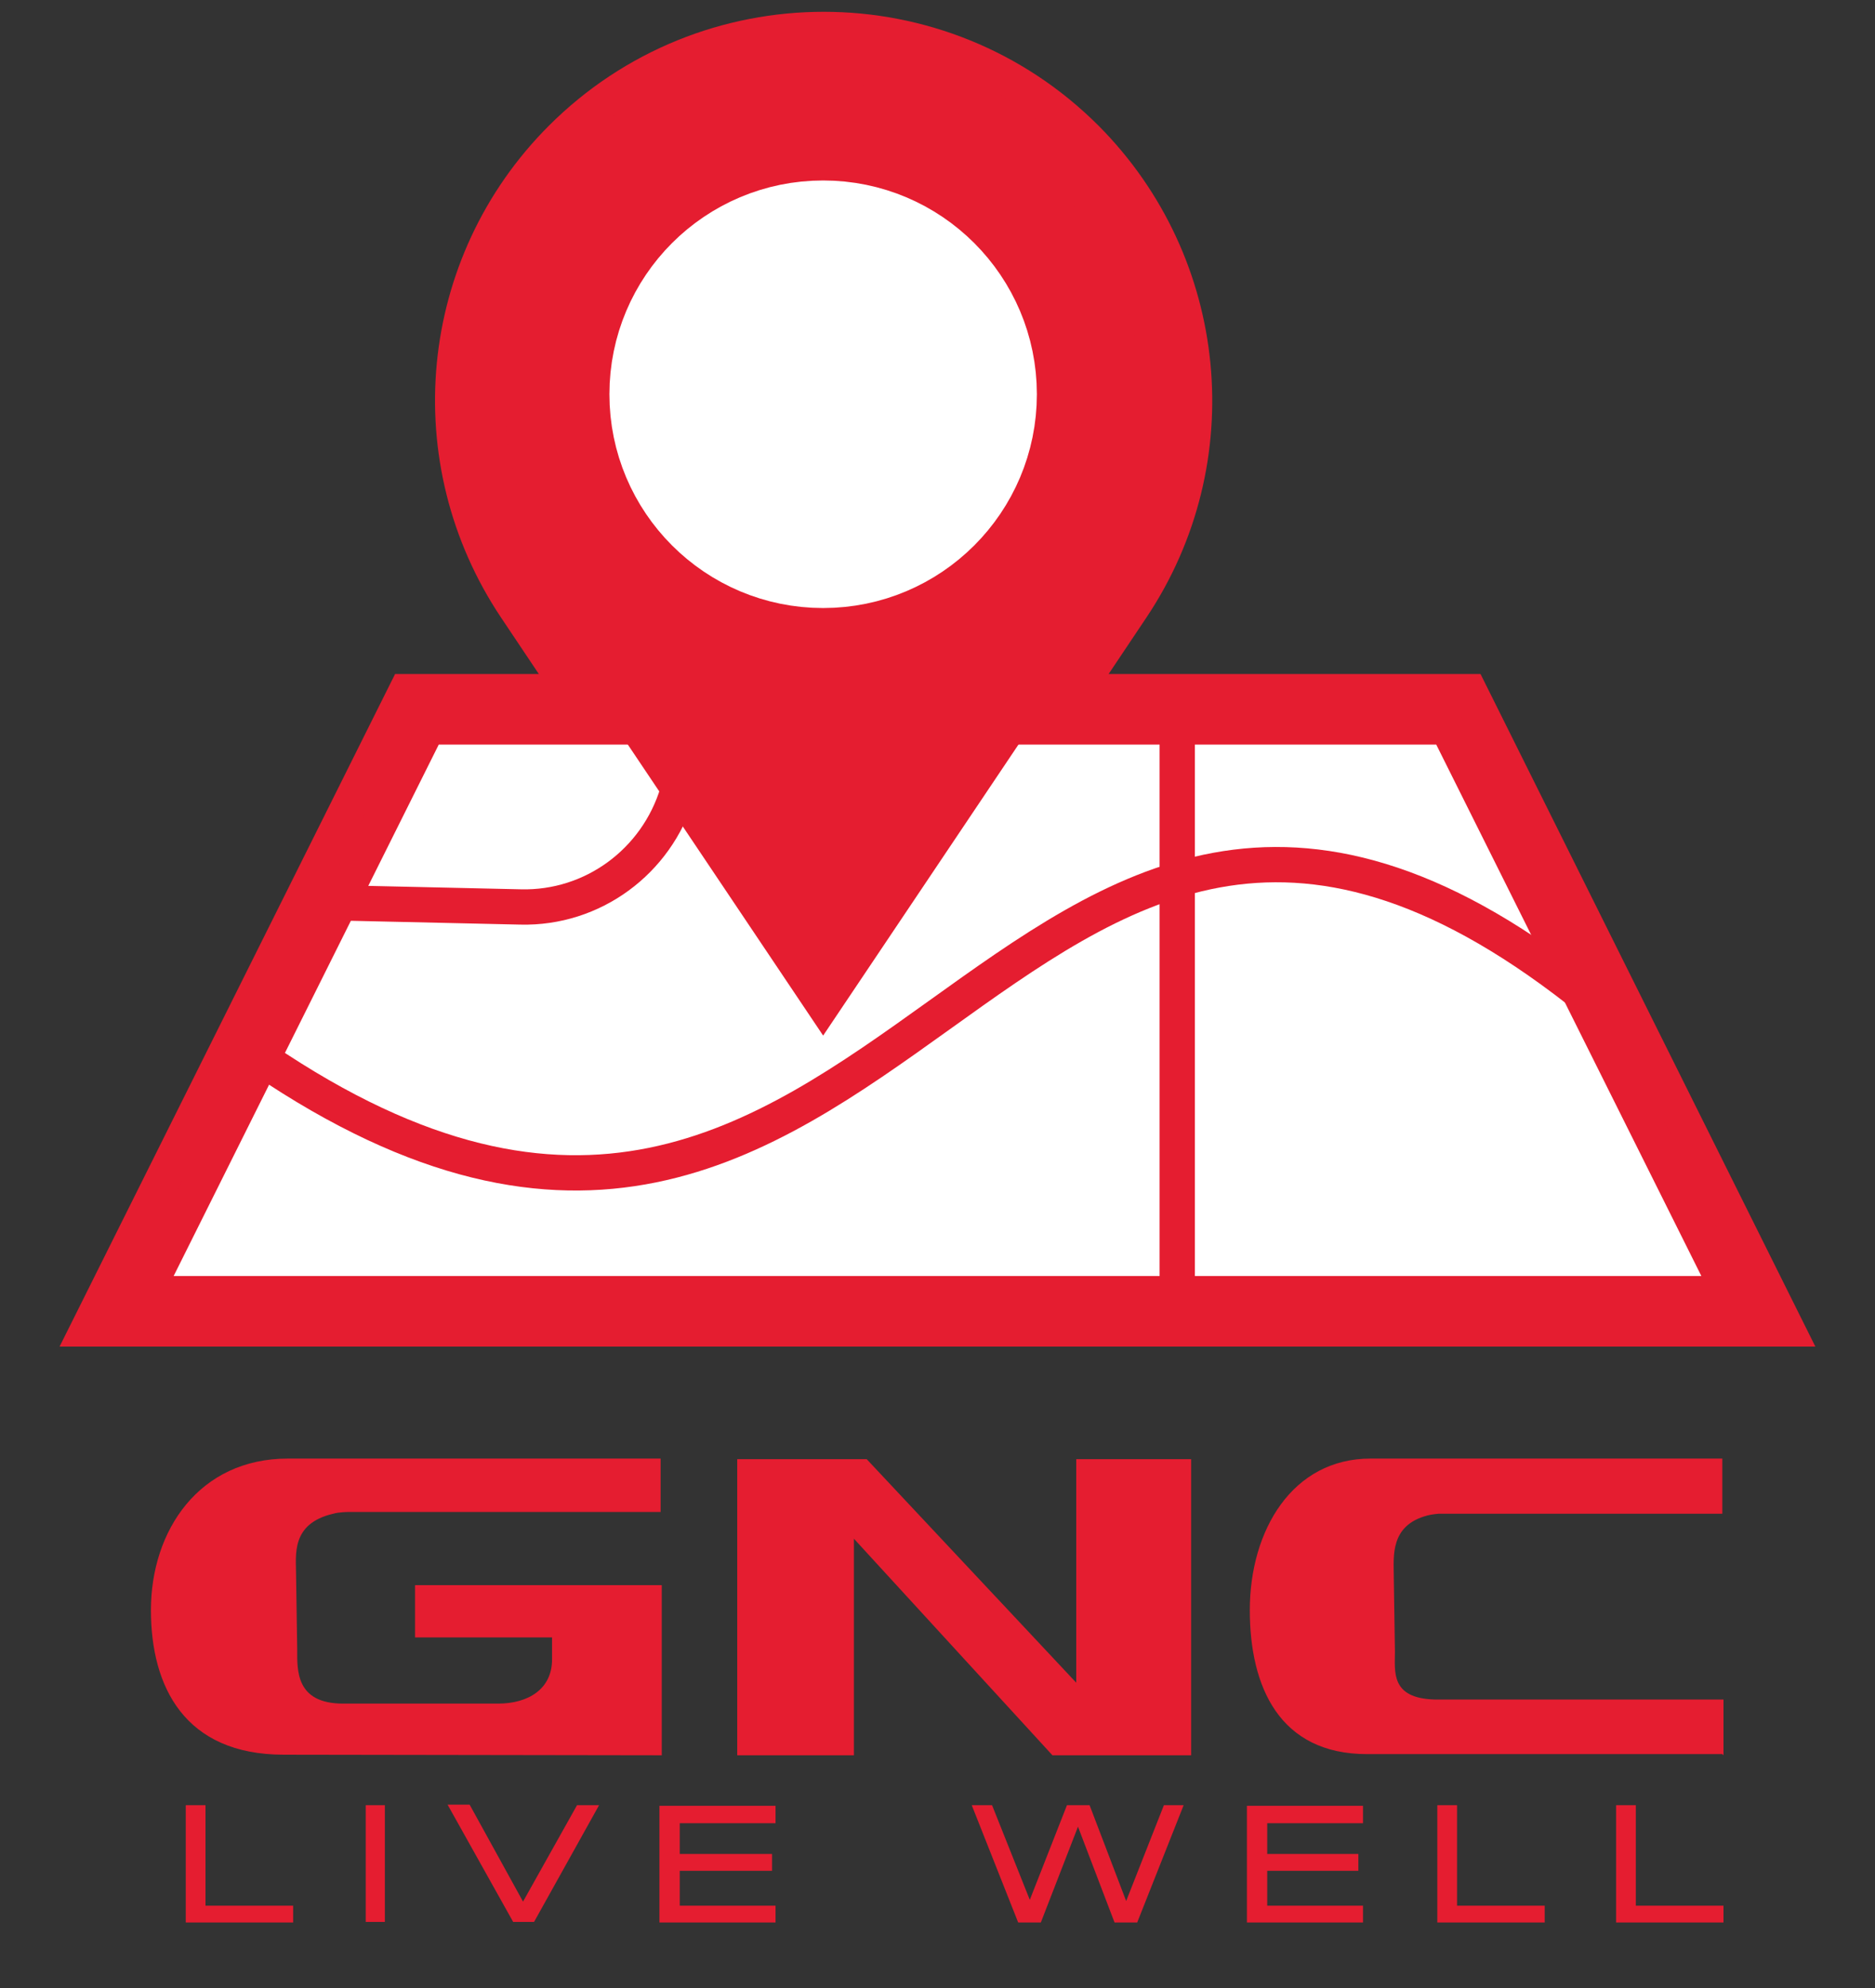
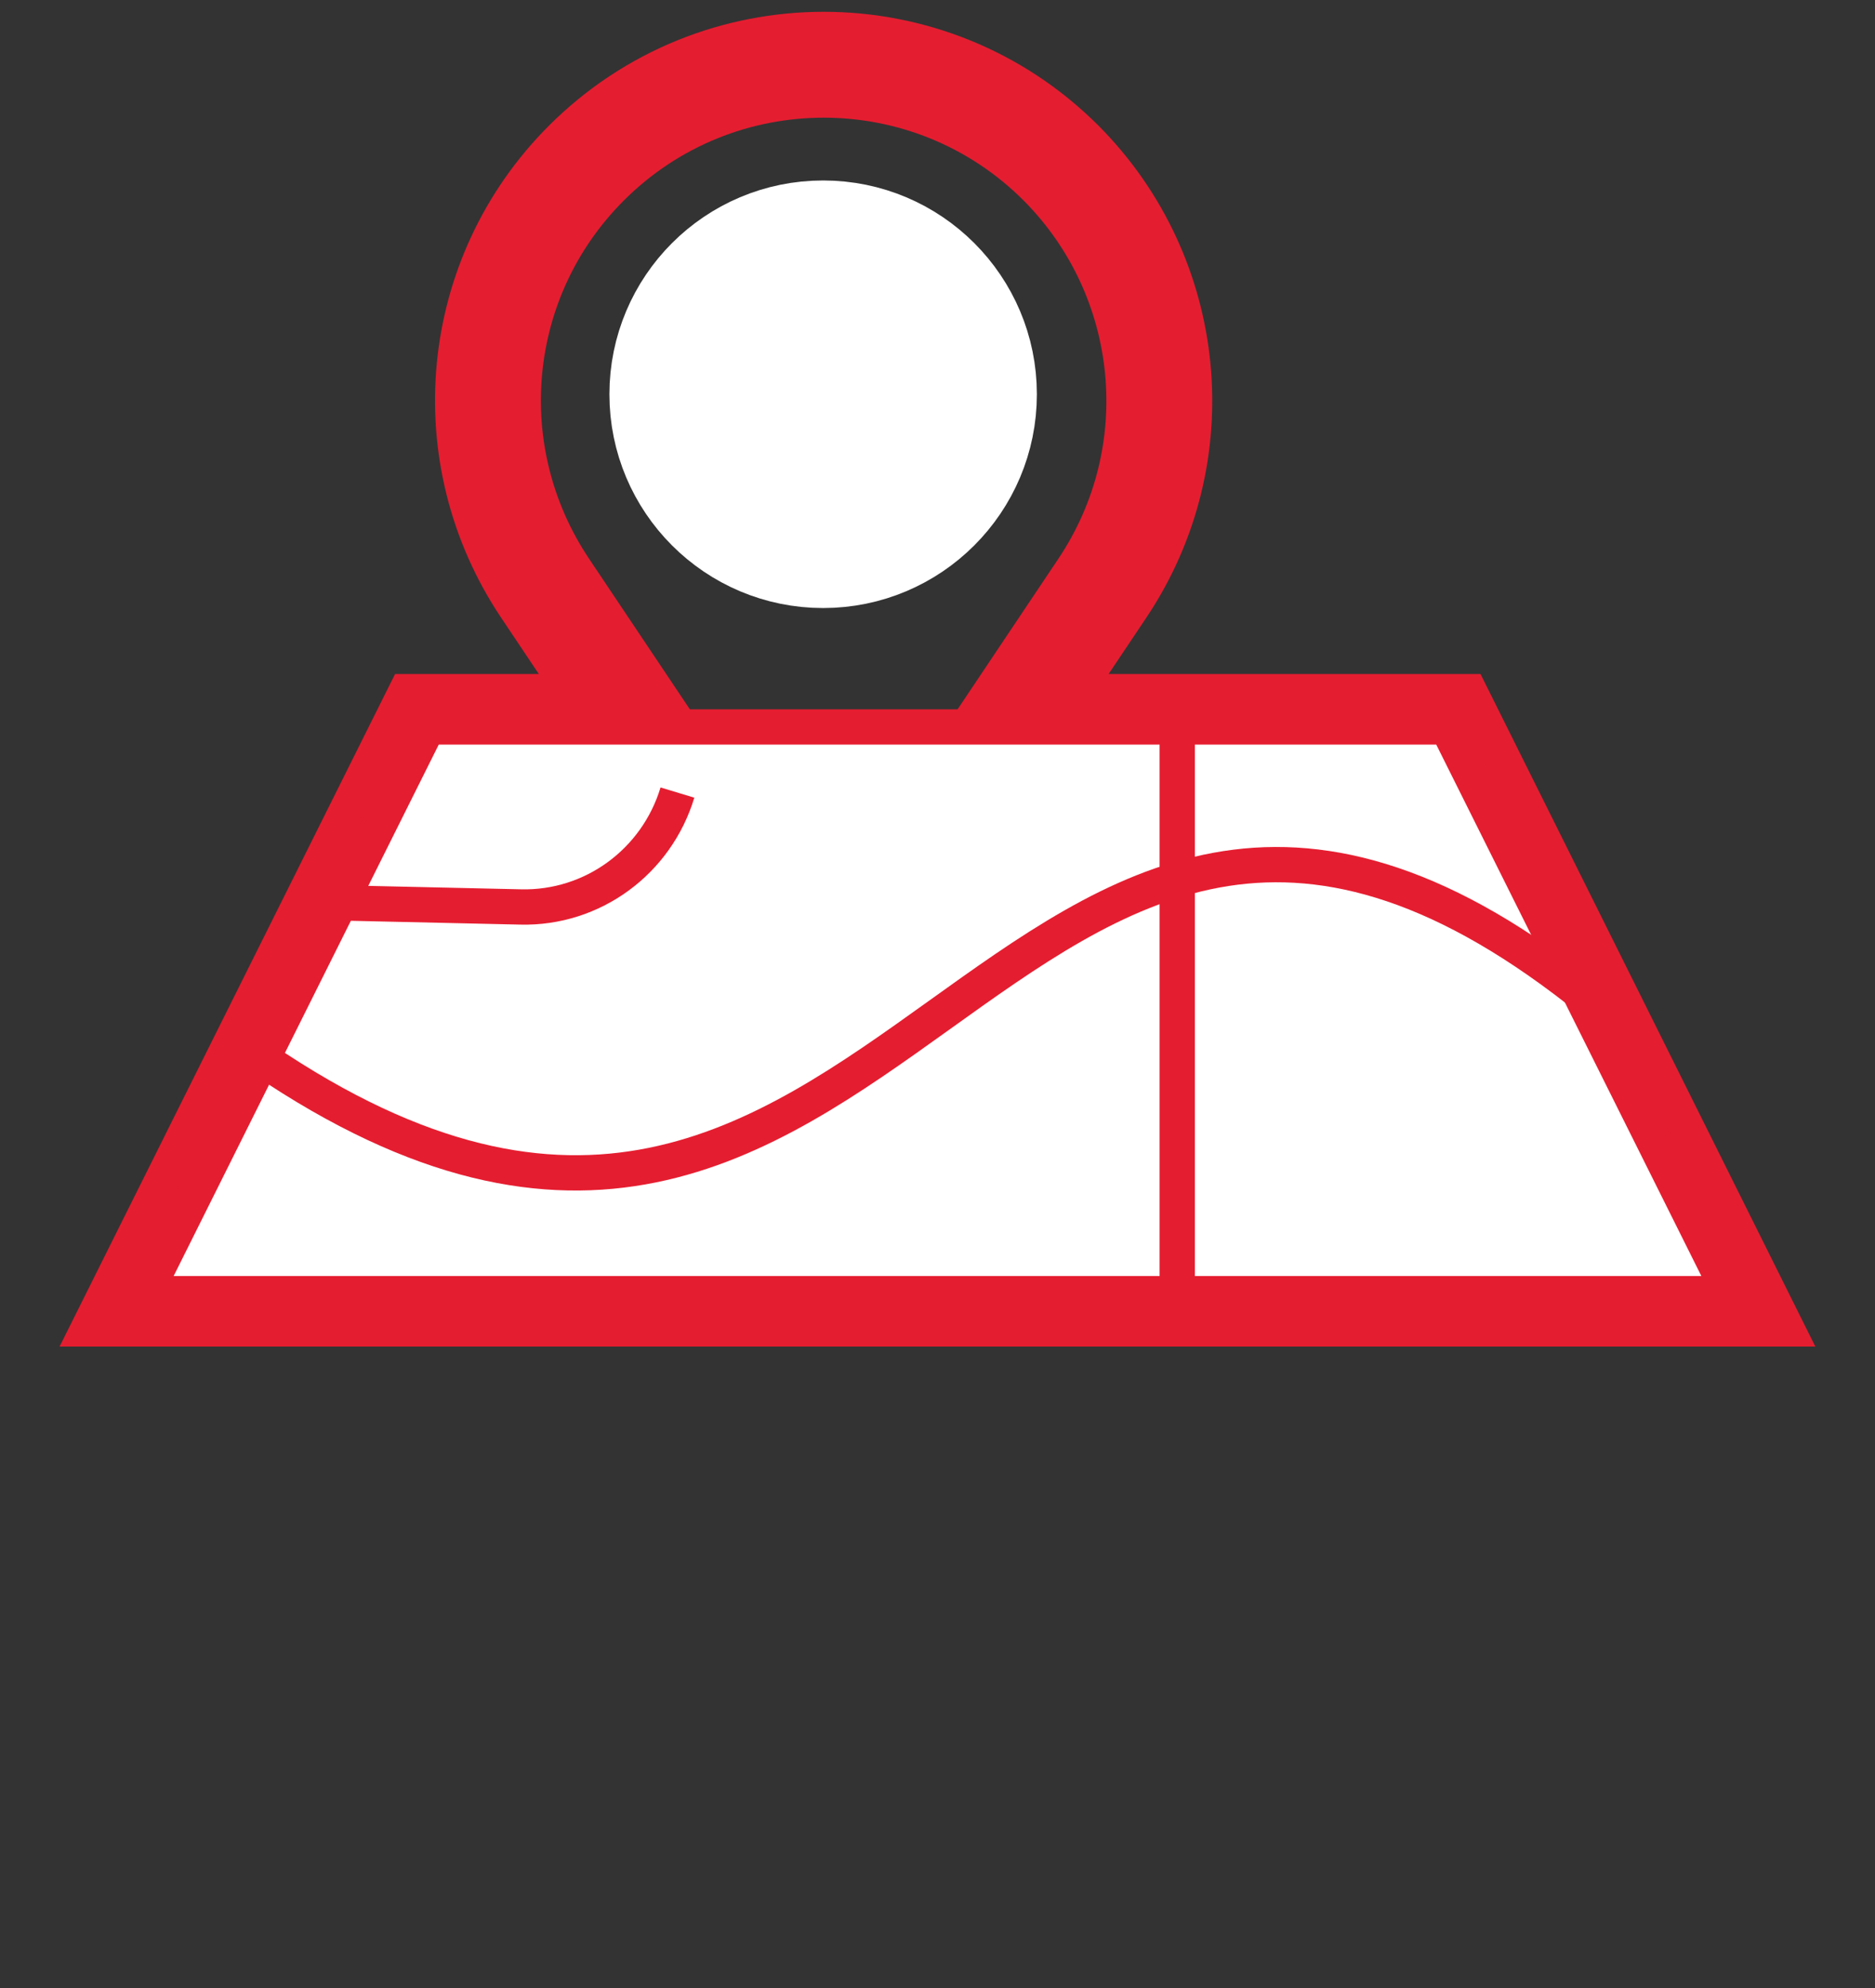
<svg xmlns="http://www.w3.org/2000/svg" version="1.1" id="Layer_1" x="0px" y="0px" viewBox="0 0 323 342.4" style="enable-background:new 0 0 323 342.4;" xml:space="preserve">
  <rect x="0" y="0" width="323" height="342.4" fill="#333333" stroke="none" />
  <style type="text/css">
	.st0{fill:#E51D30;}
	.st1{fill:none;stroke:#FFFFFF;stroke-width:18.236;stroke-miterlimit:10;}
	.st2{fill:#E51D30;stroke:#FFFFFF;stroke-width:6.079;stroke-miterlimit:10;}
	.st3{fill:none;stroke:#FFFFFF;stroke-width:6.079;stroke-miterlimit:10;}
	.st4{fill:#B11F24;stroke:#FFFFFF;stroke-width:6.079;stroke-miterlimit:10;}
	.st5{fill:#FFFFFF;}
	.st6{fill:none;stroke:#E51D30;stroke-width:18.236;stroke-miterlimit:10;}
	.st7{fill:#FFFFFF;stroke:#E51D30;stroke-width:6.079;stroke-miterlimit:10;}
	.st8{fill:none;stroke:#E51D30;stroke-width:6.079;stroke-miterlimit:10;}
	.st9{fill:#E51D30;stroke:#E51D30;stroke-width:6.079;stroke-miterlimit:10;}
	.st1{fill:#FFFFFF;stroke:#FFFFFF;stroke-miterlimit:10;}
	.st11{fill:none;stroke:#E51D30;stroke-width:4;stroke-miterlimit:10;}
	.st12{fill:#FFFFFF;stroke:#E51D30;stroke-width:1.816;stroke-miterlimit:10;}
	.st13{fill:none;stroke:#FFFFFF;stroke-width:4;stroke-miterlimit:10;}
	.st14{fill:#E51D30;stroke:#FFFFFF;stroke-width:1.816;stroke-miterlimit:10;}
</style>
  <g>
    <path class="st6" d="M25,222.8H298l-48.6-97.6h-75.5l16-23.9c15.4-23,12.4-53.6-7.1-73.2l0,0c-22.6-22.6-59.2-22.6-81.8,0l0,0   c-19.6,19.6-22.5,50.2-7.1,73.2l16,23.9H73.7L25,222.8z" />
    <polygon class="st7" points="73.7,125.2 249.3,125.2 298,222.8 25,222.8  " />
    <path class="st8" d="M45.2,182.4c108.6,73.7,126.7-89.9,226.7-11.8" />
    <path class="st8" d="M58.6,155.5l31.1,0.7c12.4,0.3,23.4-7.8,27-19.7" />
    <line class="st7" x1="202.8" y1="222.8" x2="202.8" y2="125.2" />
-     <path class="st9" d="M93.8,101.4l48,71.5l48-71.5c15.4-23,12.4-53.6-7.1-73.2l0,0c-22.6-22.6-59.2-22.6-81.8,0l0,0   C81.4,47.8,78.4,78.4,93.8,101.4z" />
    <circle class="st1" cx="141.8" cy="67.9" r="27.7" />
  </g>
-   <path class="st0" d="M114,302.3V273H71.5v9h23.6v3.8c0,5.1-4.1,7.6-9.3,7.6H59.1c-8.2,0-7.9-5.8-7.9-9.3l-0.2-13  c0-3.3-0.9-8.7,6.4-10.4c1-0.3,2.6-0.3,2.6-0.3h53.8v-9.2H49.6c-15.3,0-23.6,12.4-23.6,26.1c0,13.2,5.8,24.9,22.9,24.9L114,302.3  L114,302.3z M296.9,302.3v-9.6h-49.7c-7.7-0.2-6.9-4.8-6.9-8.3l-0.2-13c0-3.3-0.7-8.7,5.8-10.4c0.7-0.2,1.9-0.3,1.9-0.3h48.9v-9.5  h-60.6c-13.5,0-20.8,12.4-20.8,26.1c0,13.2,5.1,24.8,20.2,24.8h61.2L296.9,302.3L296.9,302.3z M147.1,302.3V265l34.2,37.3h23.9v-51  h-19.8v38.5l-36.1-38.5H127v51C127,302.3,147.1,302.3,147.1,302.3z M32,310.9v20.2h18.5v-2.9H35.4v-17.3L32,310.9L32,310.9z M63,331  h3.3v-20.1H63V331z M99.4,310.9l-9.3,16.6l-9.2-16.7h-3.8L88.4,331H92l11.2-20.1C103.2,310.9,99.4,310.9,99.4,310.9z M113.6,310.9  v20.2h20v-2.9h-16.5v-6h15.9v-2.9h-15.9v-5.3h16.5V311h-20C113.6,311,113.6,310.9,113.6,310.9z M200.5,310.9l-6.5,16.5l-6.3-16.5  h-3.9l-6.4,16.3l-6.5-16.3h-3.5l8,20.2h3.9l6.4-16.5l6.3,16.5h3.9l8-20.2H200.5z M214.8,310.9v20.2h20v-2.9h-16.5v-6H234v-2.9h-15.7  v-5.3h16.5V311h-20C214.8,311,214.8,310.9,214.8,310.9z M247.6,310.9v20.2h18.5v-2.9h-15.1v-17.3L247.6,310.9L247.6,310.9z   M278.4,310.9v20.2h18.5v-2.9h-15.1v-17.3L278.4,310.9L278.4,310.9z" />
</svg>